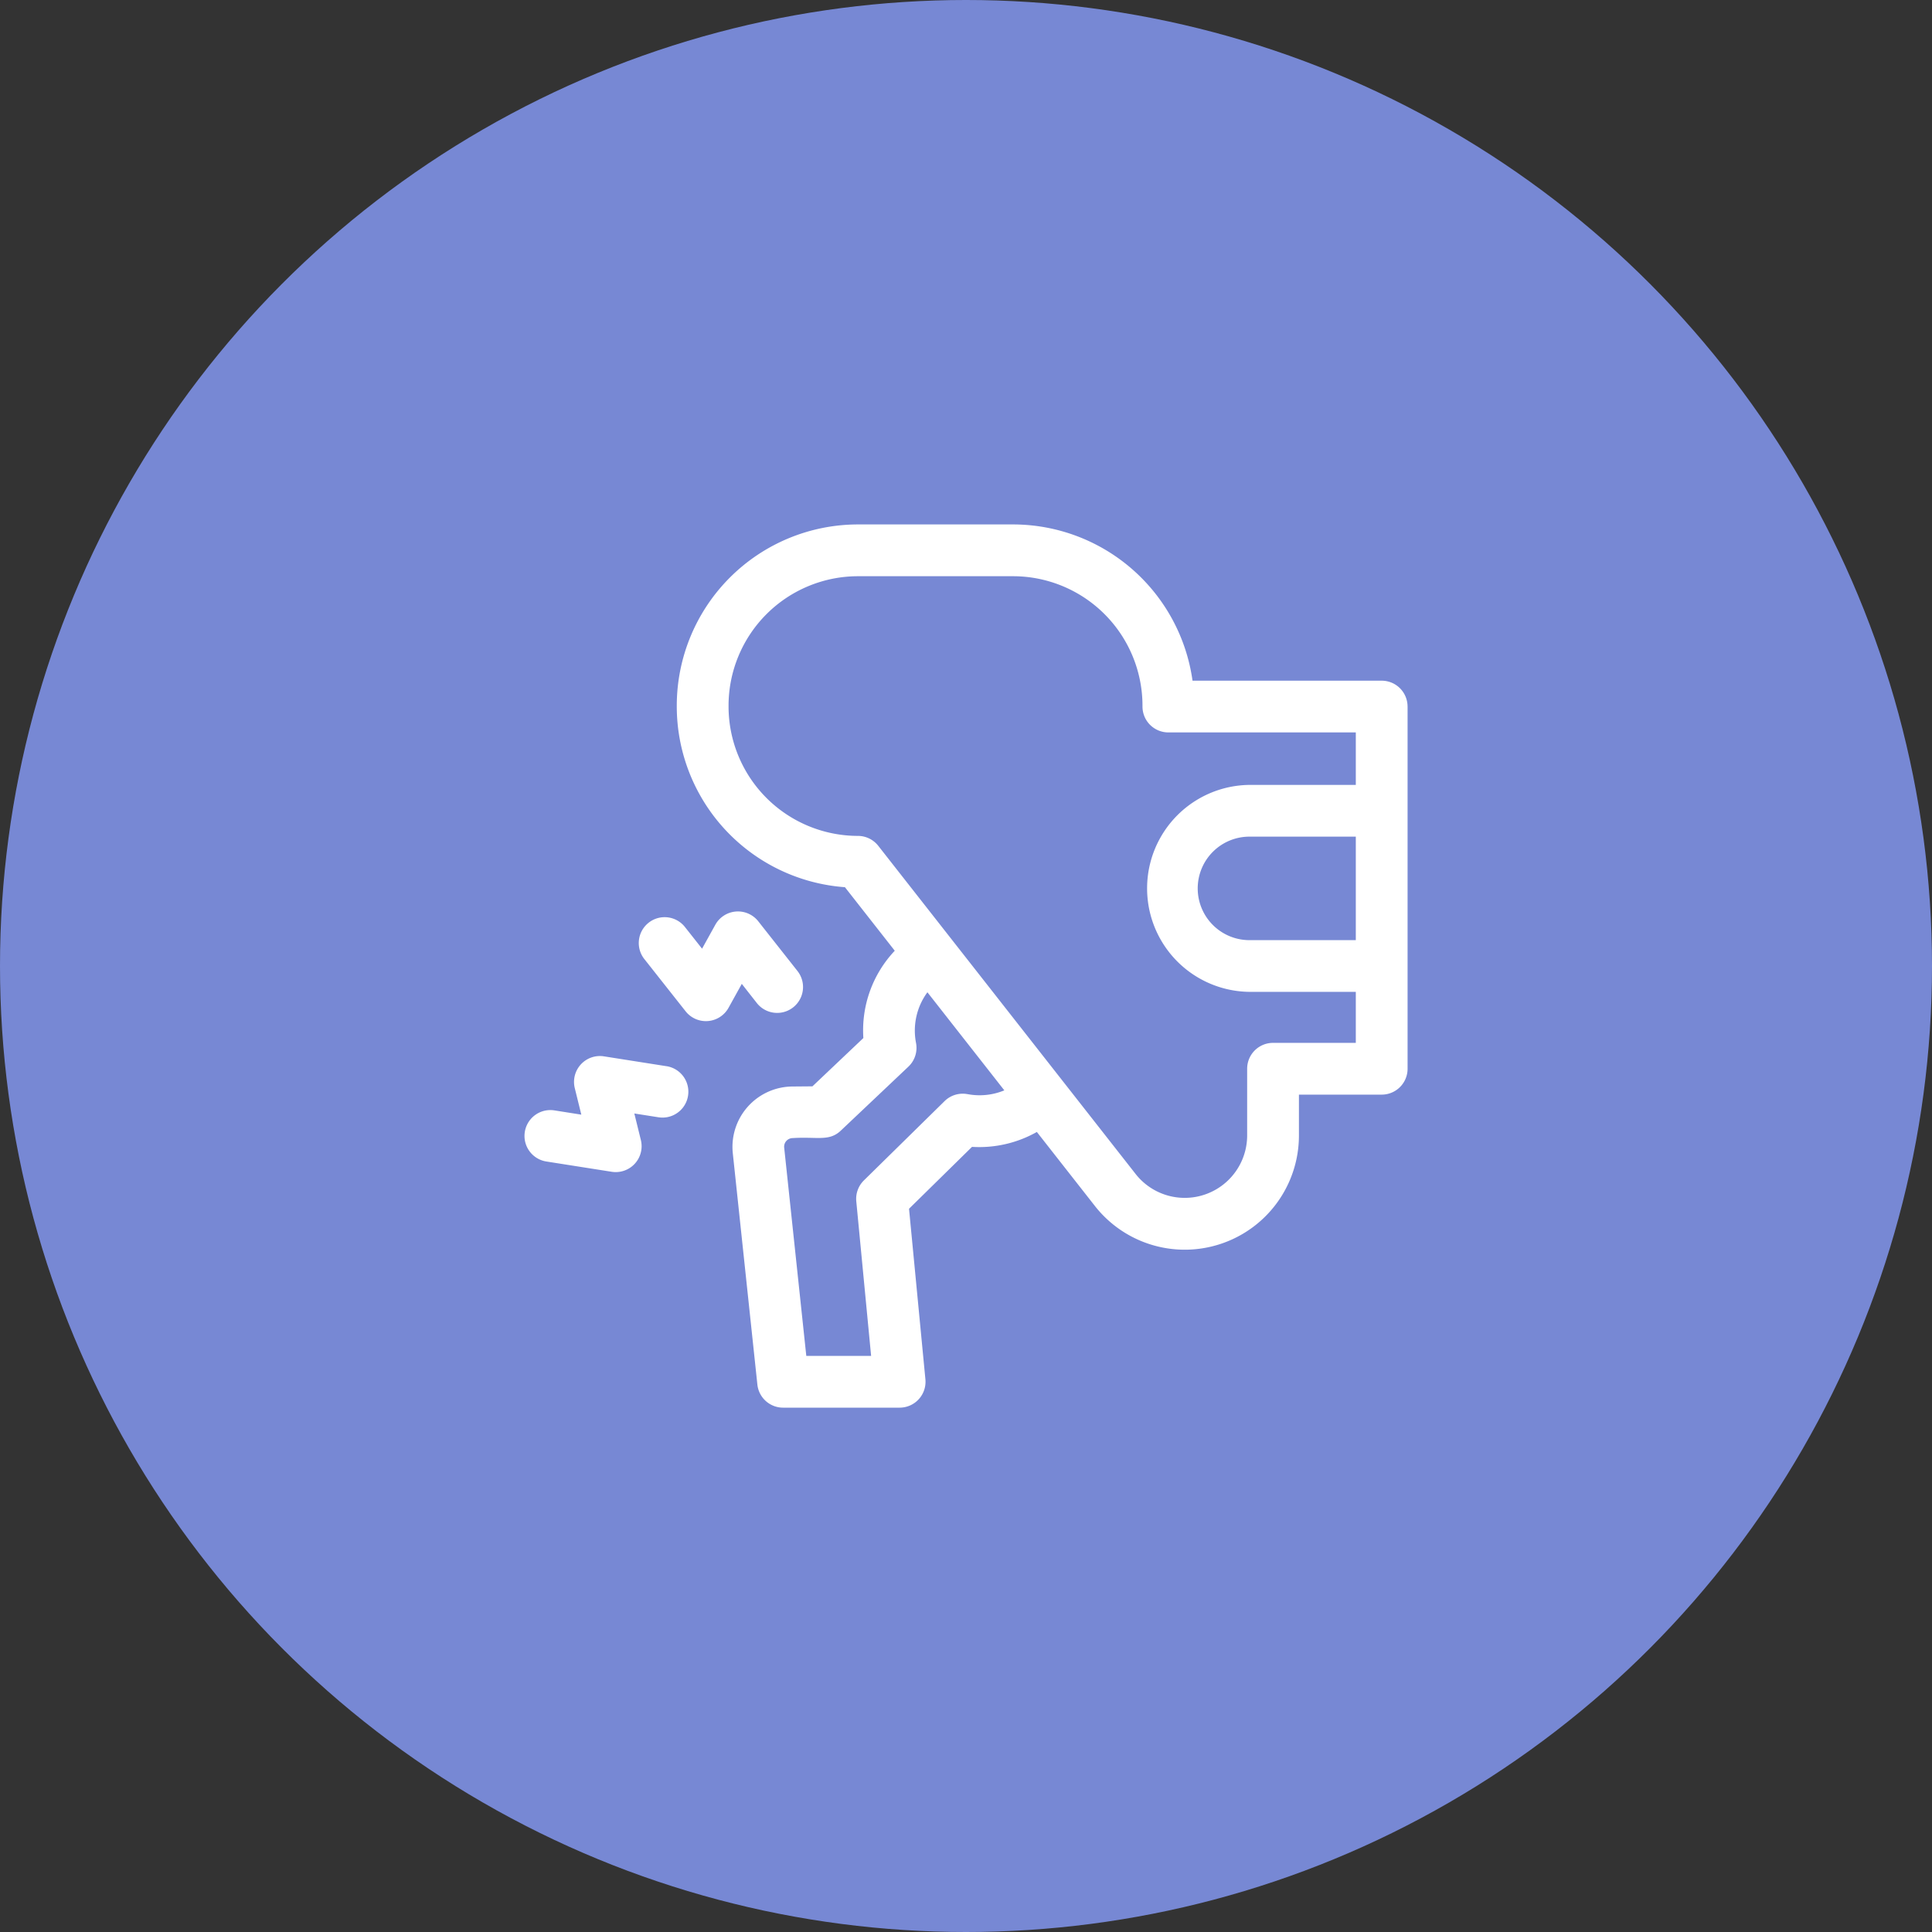
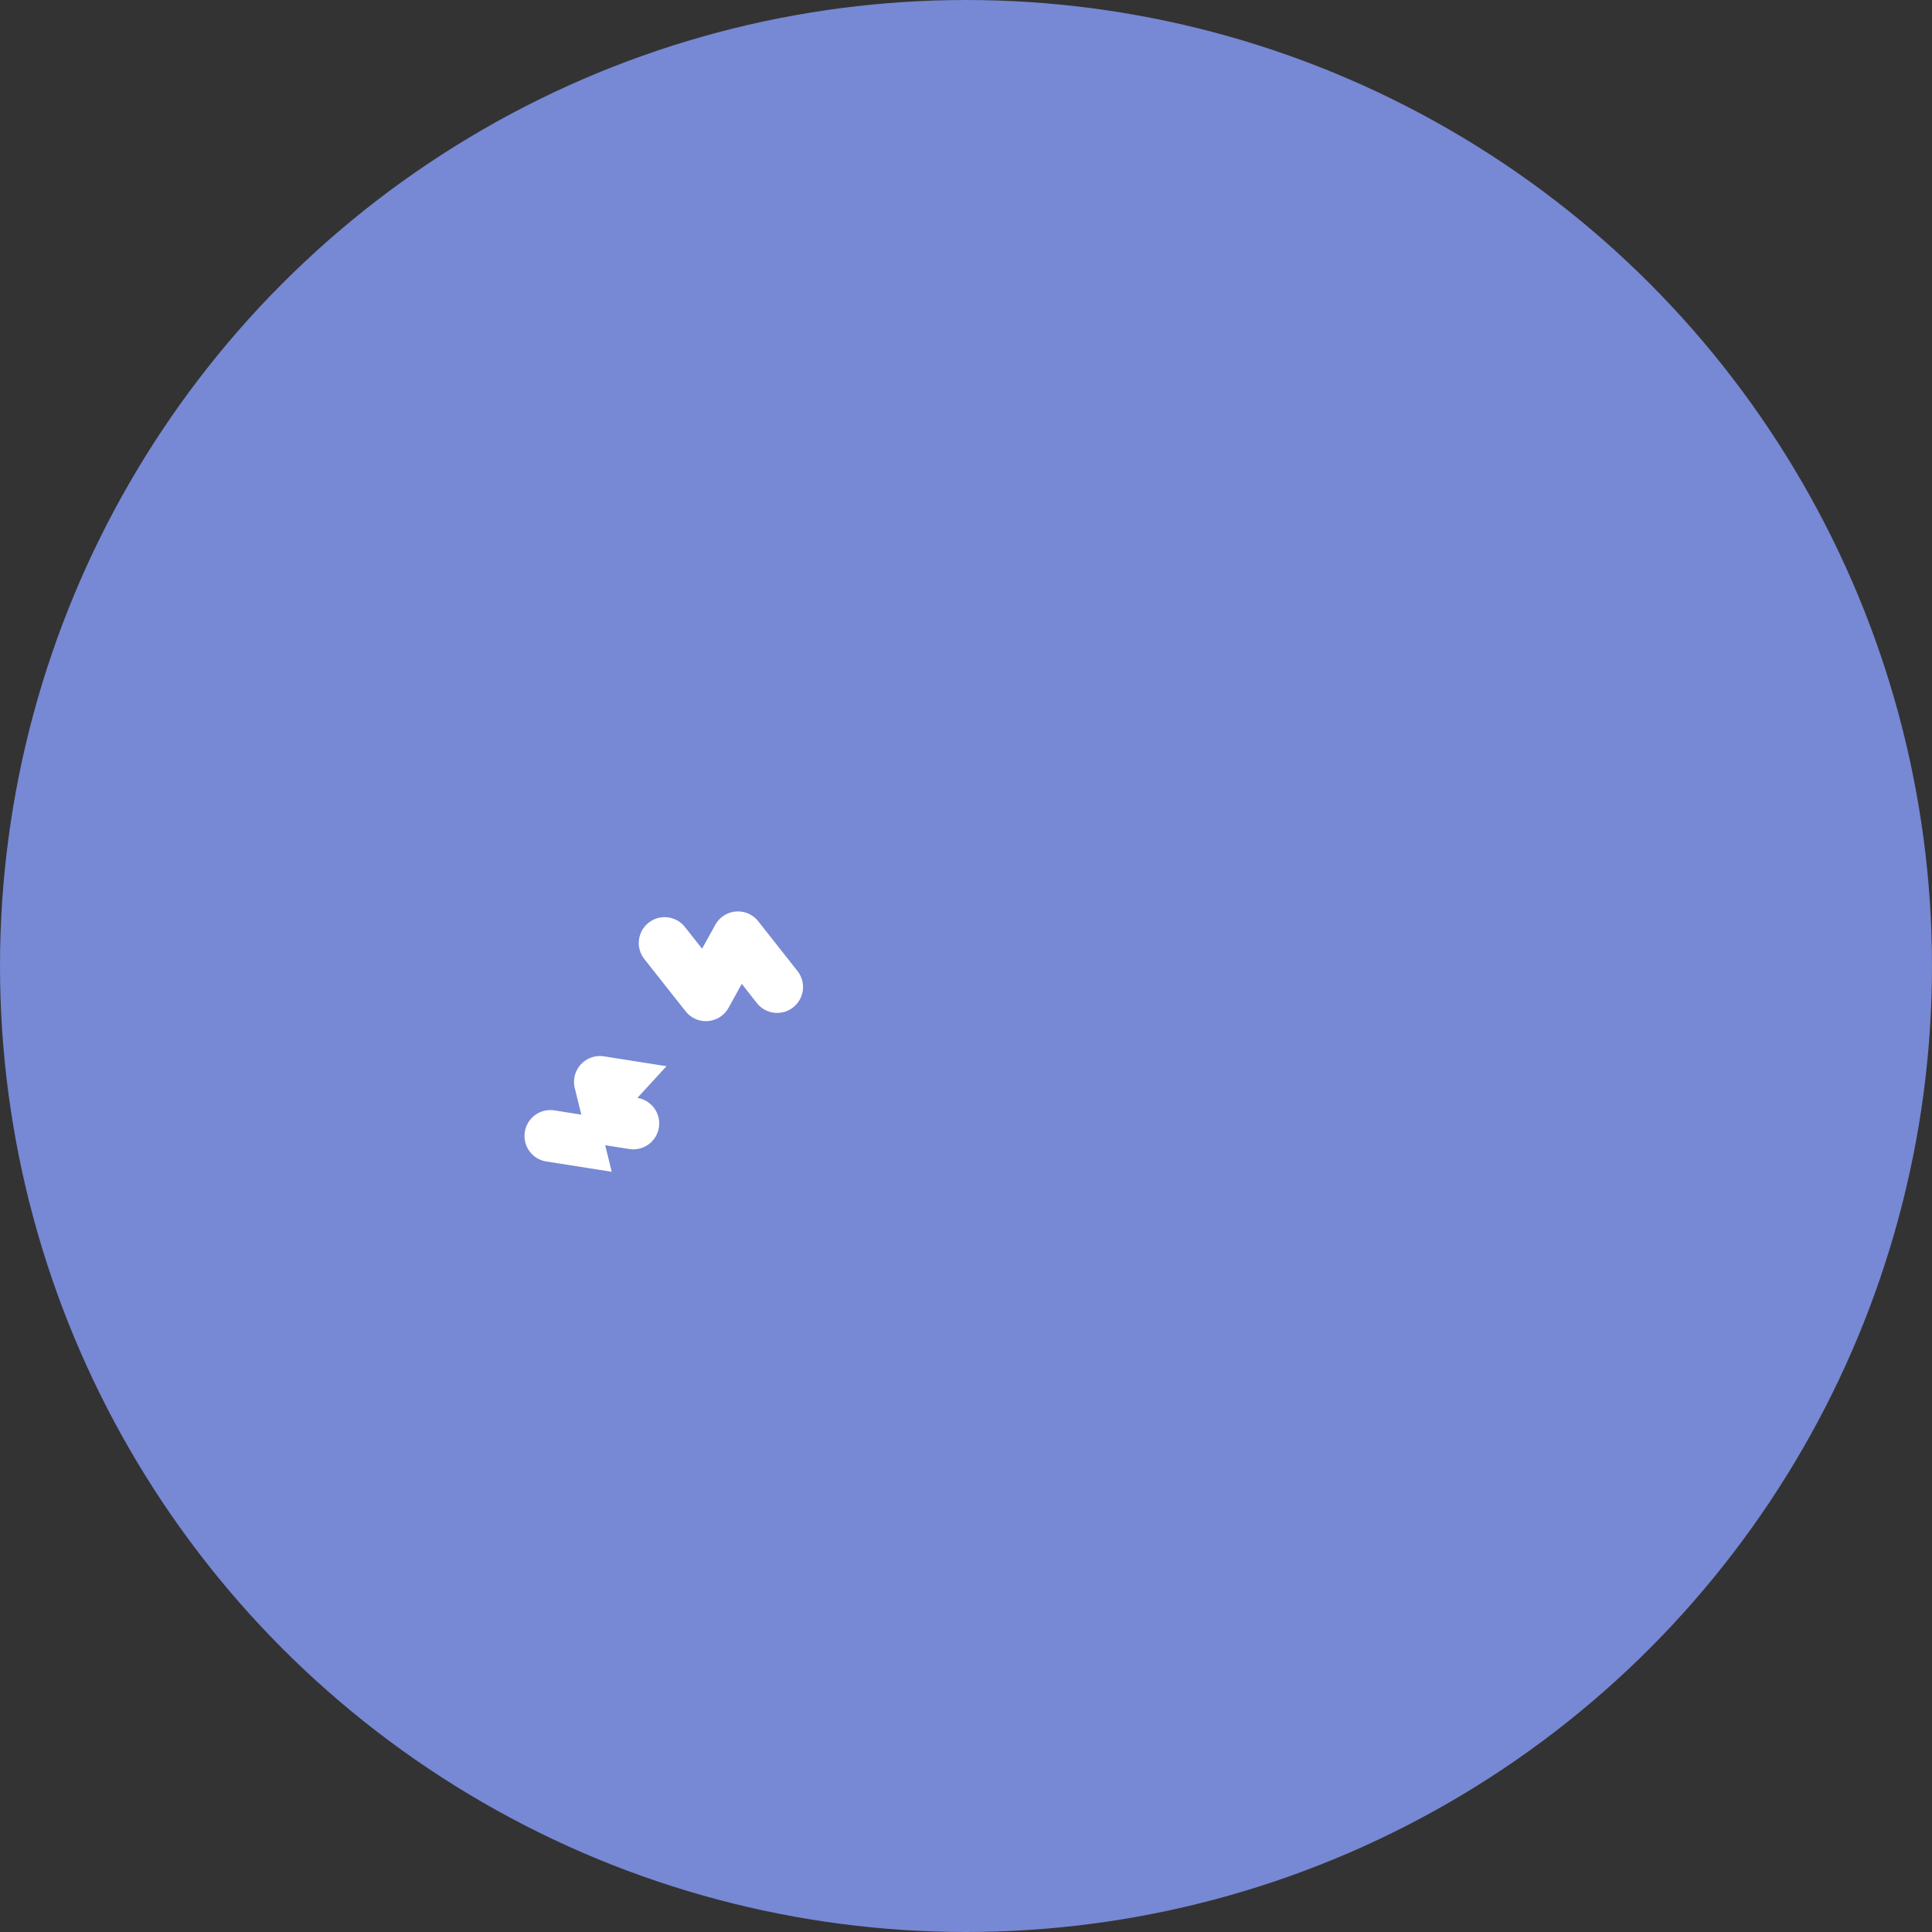
<svg xmlns="http://www.w3.org/2000/svg" width="80" height="80" viewBox="0 0 80 80">
  <rect x="0" y="0" width="80" height="80" fill="#333333" stroke="none" />
  <g id="Minimally_Invasive_Hip_Replacement_Surgery" data-name="Minimally Invasive Hip Replacement Surgery" transform="translate(5274 10824)">
    <circle id="Ellipse_355" data-name="Ellipse 355" cx="40" cy="40" r="40" transform="translate(-5274 -10824)" fill="#7788d4" />
    <g id="hip" transform="translate(-5252.284 -10802.284)">
-       <path id="Path_38042" data-name="Path 38042" d="M118.584,7.541a1.071,1.071,0,0,0-1.071-1.071H109.68A7.51,7.51,0,0,0,102.252,0H95.824a7.508,7.508,0,0,0-7.5,7.5v.041a7.509,7.509,0,0,0,6.963,7.48l2.063,2.631a4.8,4.8,0,0,0-1.3,3.615l-2.109,2-.834.007a2.5,2.5,0,0,0-2.463,2.765l1.017,9.575a1.071,1.071,0,0,0,1.065.958h4.827a1.072,1.072,0,0,0,1.066-1.174l-.678-7.062,2.608-2.563a4.851,4.851,0,0,0,2.685-.617l2.413,3.077a4.728,4.728,0,0,0,8.439-2.914V23.61h3.428a1.071,1.071,0,0,0,1.071-1.071c0-.661,0-14.337,0-15Zm-2.143,9.672h-4.357a2.143,2.143,0,1,1,0-4.285h4.357Zm-16.08,6.377a1.071,1.071,0,0,0-.948.289l-3.34,3.282a1.071,1.071,0,0,0-.316.867l.614,6.4H93.687l-.915-8.618a.357.357,0,0,1,.352-.4c.995-.066,1.5.148,1.982-.3l2.809-2.658a1.071,1.071,0,0,0,.316-.98,2.677,2.677,0,0,1,.471-2.1l3.185,4.061a2.674,2.674,0,0,1-1.525.156Zm12.652-2.123a1.071,1.071,0,0,0-1.071,1.071v2.777a2.585,2.585,0,0,1-4.61,1.592l-10.665-13.6a1.071,1.071,0,0,0-.843-.41,5.363,5.363,0,0,1-5.356-5.356V7.5a5.363,5.363,0,0,1,5.356-5.356h6.428A5.363,5.363,0,0,1,107.608,7.5v.041a1.071,1.071,0,0,0,1.071,1.071h7.762v2.173h-4.357a4.285,4.285,0,1,0,0,8.57h4.357v2.112h-3.428Z" transform="translate(-82.016)" fill="#fff" />
      <path id="Path_38043" data-name="Path 38043" d="M71.277,228.142a1.071,1.071,0,0,0,1.683-1.326l-1.624-2.06a1.072,1.072,0,0,0-1.778.144l-.549.991-.7-.886a1.071,1.071,0,1,0-1.682,1.326l1.7,2.152a1.071,1.071,0,0,0,1.778-.144l.549-.991Z" transform="translate(-61.654 -208.324)" fill="#fff" />
-       <path id="Path_38044" data-name="Path 38044" d="M5.882,308.608,3.291,308.2a1.072,1.072,0,0,0-1.207,1.314l.271,1.1-1.115-.176a1.071,1.071,0,0,0-.333,2.116l2.707.426a1.072,1.072,0,0,0,1.207-1.314l-.271-1.1,1,.157a1.071,1.071,0,0,0,.333-2.116Z" transform="translate(0 -286.175)" fill="#fff" />
+       <path id="Path_38044" data-name="Path 38044" d="M5.882,308.608,3.291,308.2a1.072,1.072,0,0,0-1.207,1.314l.271,1.1-1.115-.176a1.071,1.071,0,0,0-.333,2.116l2.707.426l-.271-1.1,1,.157a1.071,1.071,0,0,0,.333-2.116Z" transform="translate(0 -286.175)" fill="#fff" />
    </g>
  </g>
</svg>